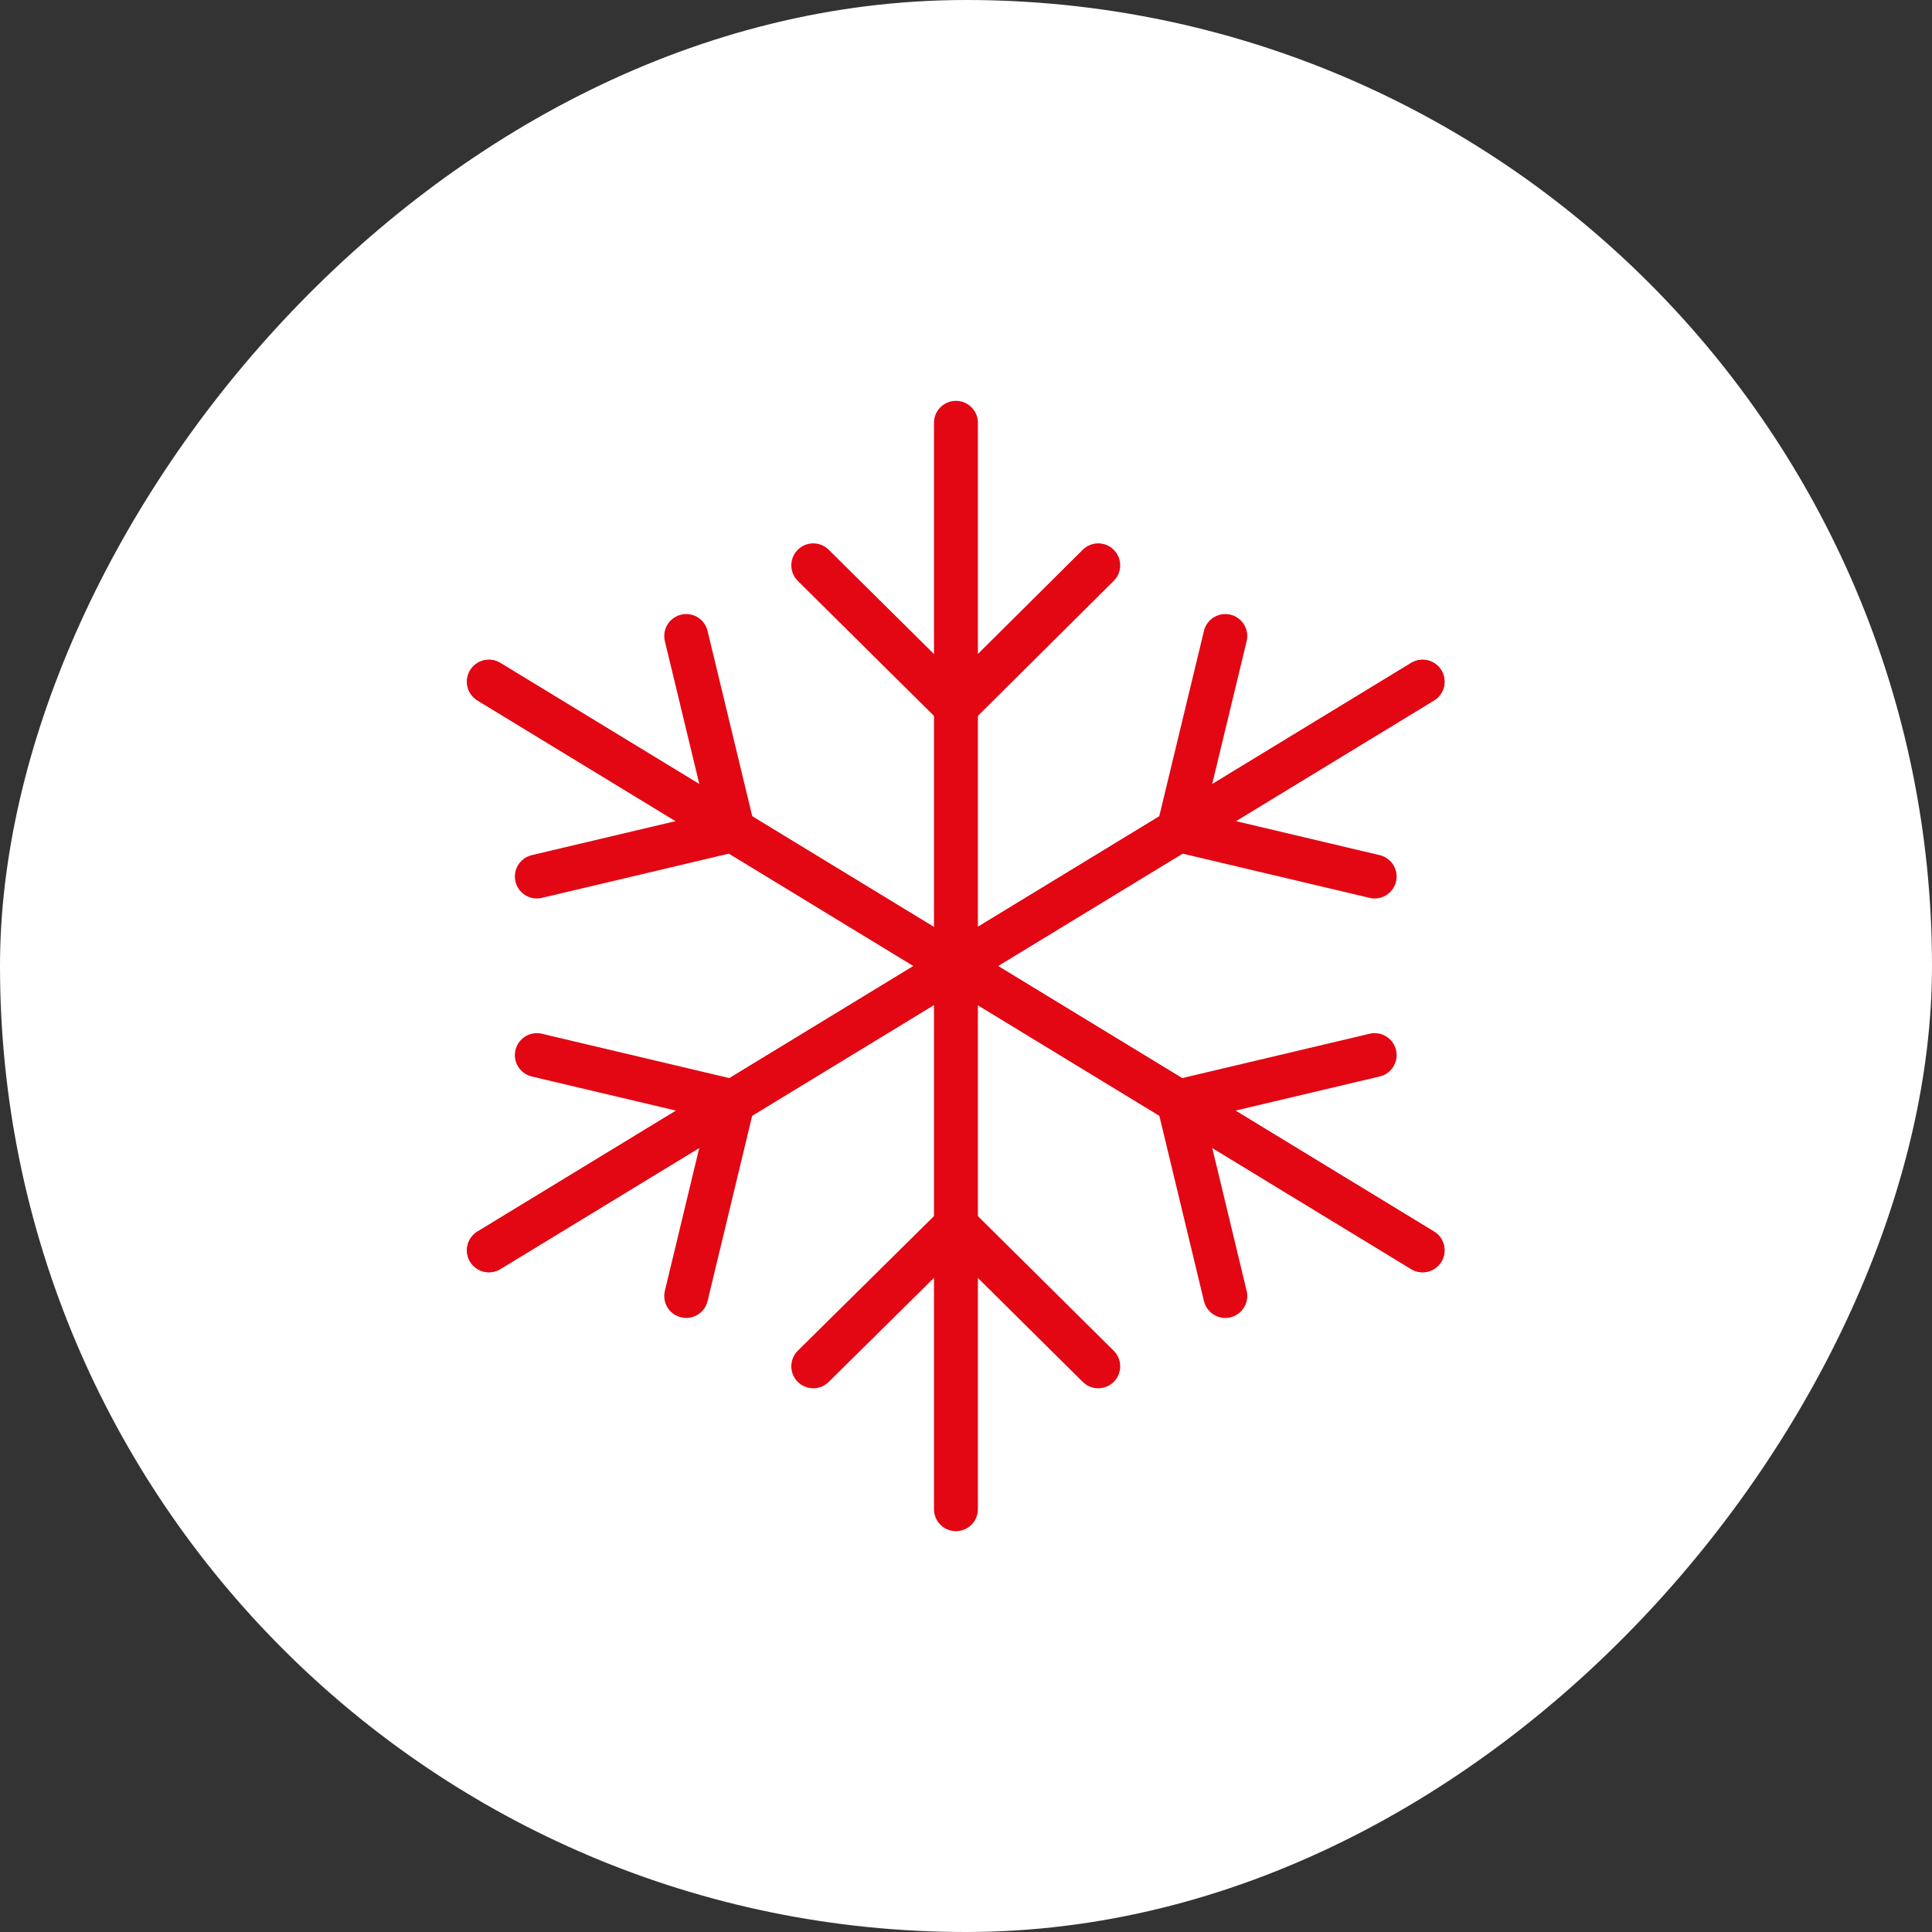
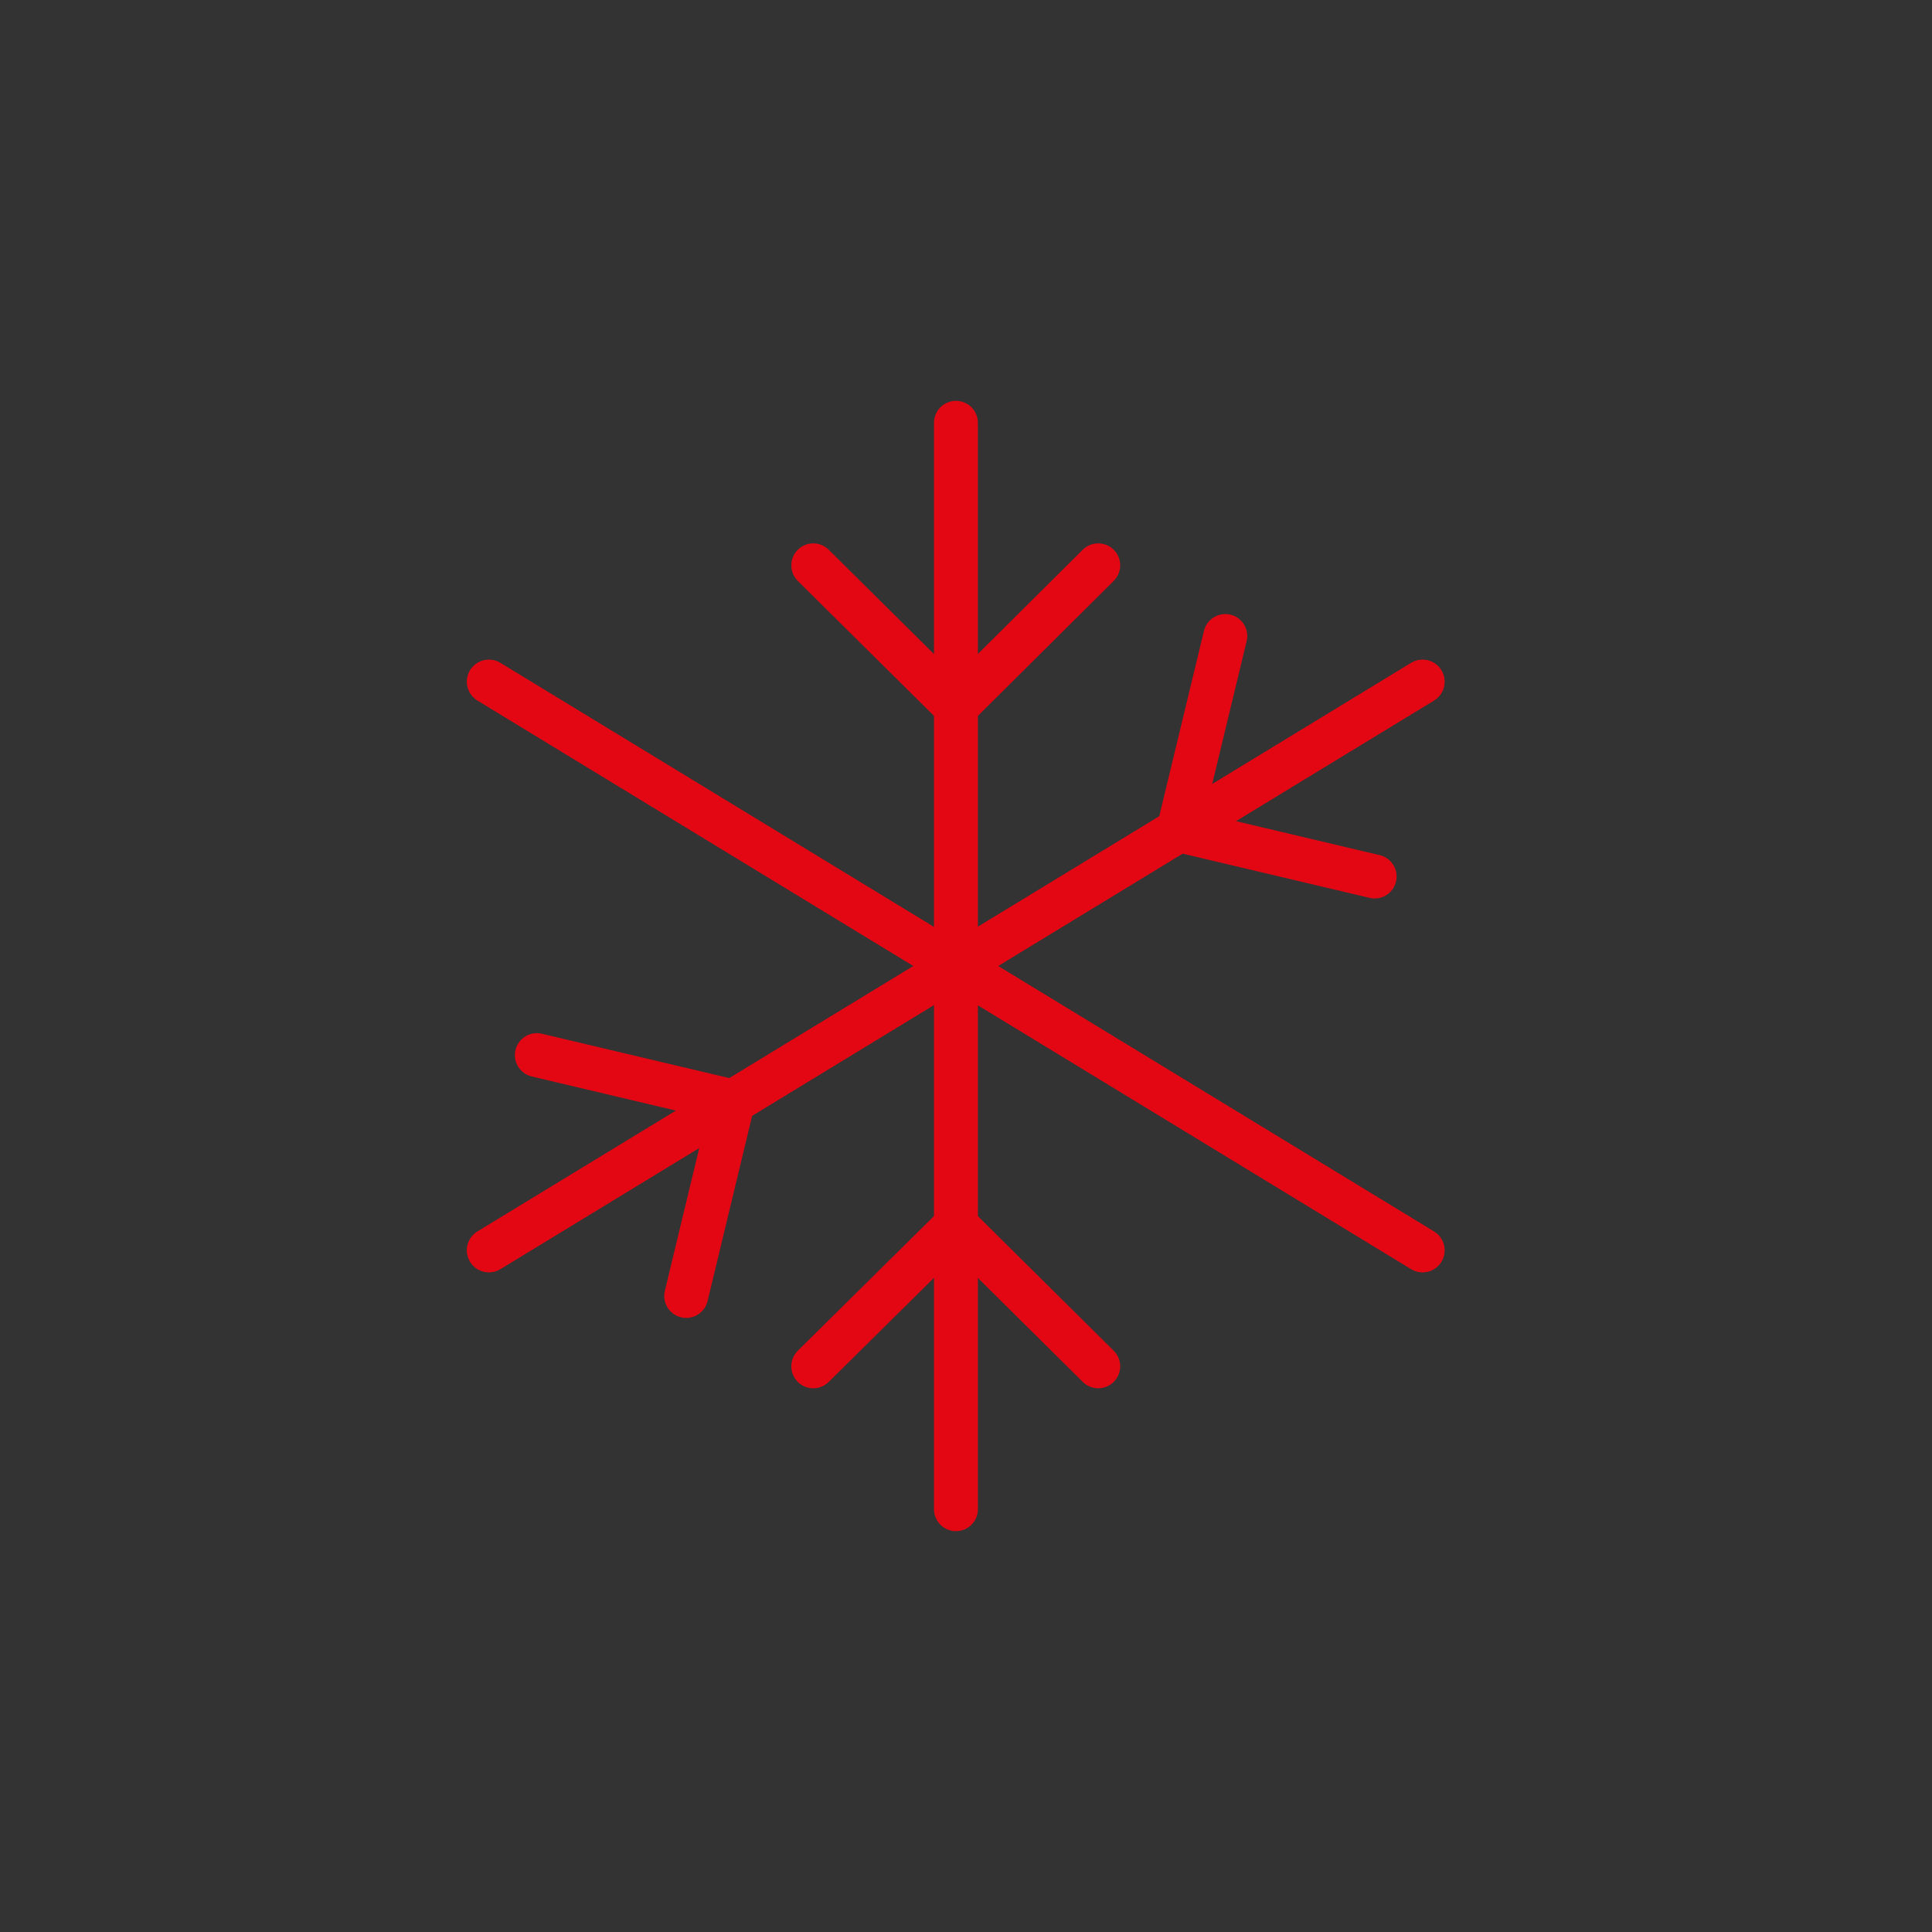
<svg xmlns="http://www.w3.org/2000/svg" width="88" height="88" viewBox="0 0 88 88" fill="none">
  <rect x="0" y="0" width="88" height="88" fill="#333333" stroke="none" />
-   <rect width="88" height="88" rx="44" transform="matrix(1 0 0 -1 0 88)" fill="white" />
  <path d="M43.542 19.258V68.742" stroke="#E30613" stroke-width="2" stroke-linecap="round" stroke-linejoin="round" />
  <path d="M50.023 25.75L43.542 32.191L37.043 25.75" stroke="#E30613" stroke-width="2" stroke-linecap="round" stroke-linejoin="round" />
  <path d="M37.043 62.234L43.542 55.809L50.023 62.234" stroke="#E30613" stroke-width="2" stroke-linecap="round" stroke-linejoin="round" />
  <path d="M22.269 31.05L64.797 56.95" stroke="#E30613" stroke-width="2" stroke-linecap="round" stroke-linejoin="round" />
-   <path d="M24.452 39.924L33.388 37.81L31.256 28.97" stroke="#E30613" stroke-width="2" stroke-linecap="round" stroke-linejoin="round" />
-   <path d="M62.614 48.059L53.679 50.173L55.811 59.03" stroke="#E30613" stroke-width="2" stroke-linecap="round" stroke-linejoin="round" />
  <path d="M22.269 31.05L64.797 56.95" stroke="#E30613" stroke-width="2" stroke-linecap="round" stroke-linejoin="round" />
  <path d="M64.797 31.05L22.269 56.95" stroke="#E30613" stroke-width="2" stroke-linecap="round" stroke-linejoin="round" />
  <path d="M62.614 39.924L53.679 37.81L55.811 28.97" stroke="#E30613" stroke-width="2" stroke-linecap="round" stroke-linejoin="round" />
  <path d="M24.452 48.059L33.388 50.173L31.256 59.03" stroke="#E30613" stroke-width="2" stroke-linecap="round" stroke-linejoin="round" />
  <path d="M64.797 31.05L22.269 56.95" stroke="#E30613" stroke-width="2" stroke-linecap="round" stroke-linejoin="round" />
</svg>